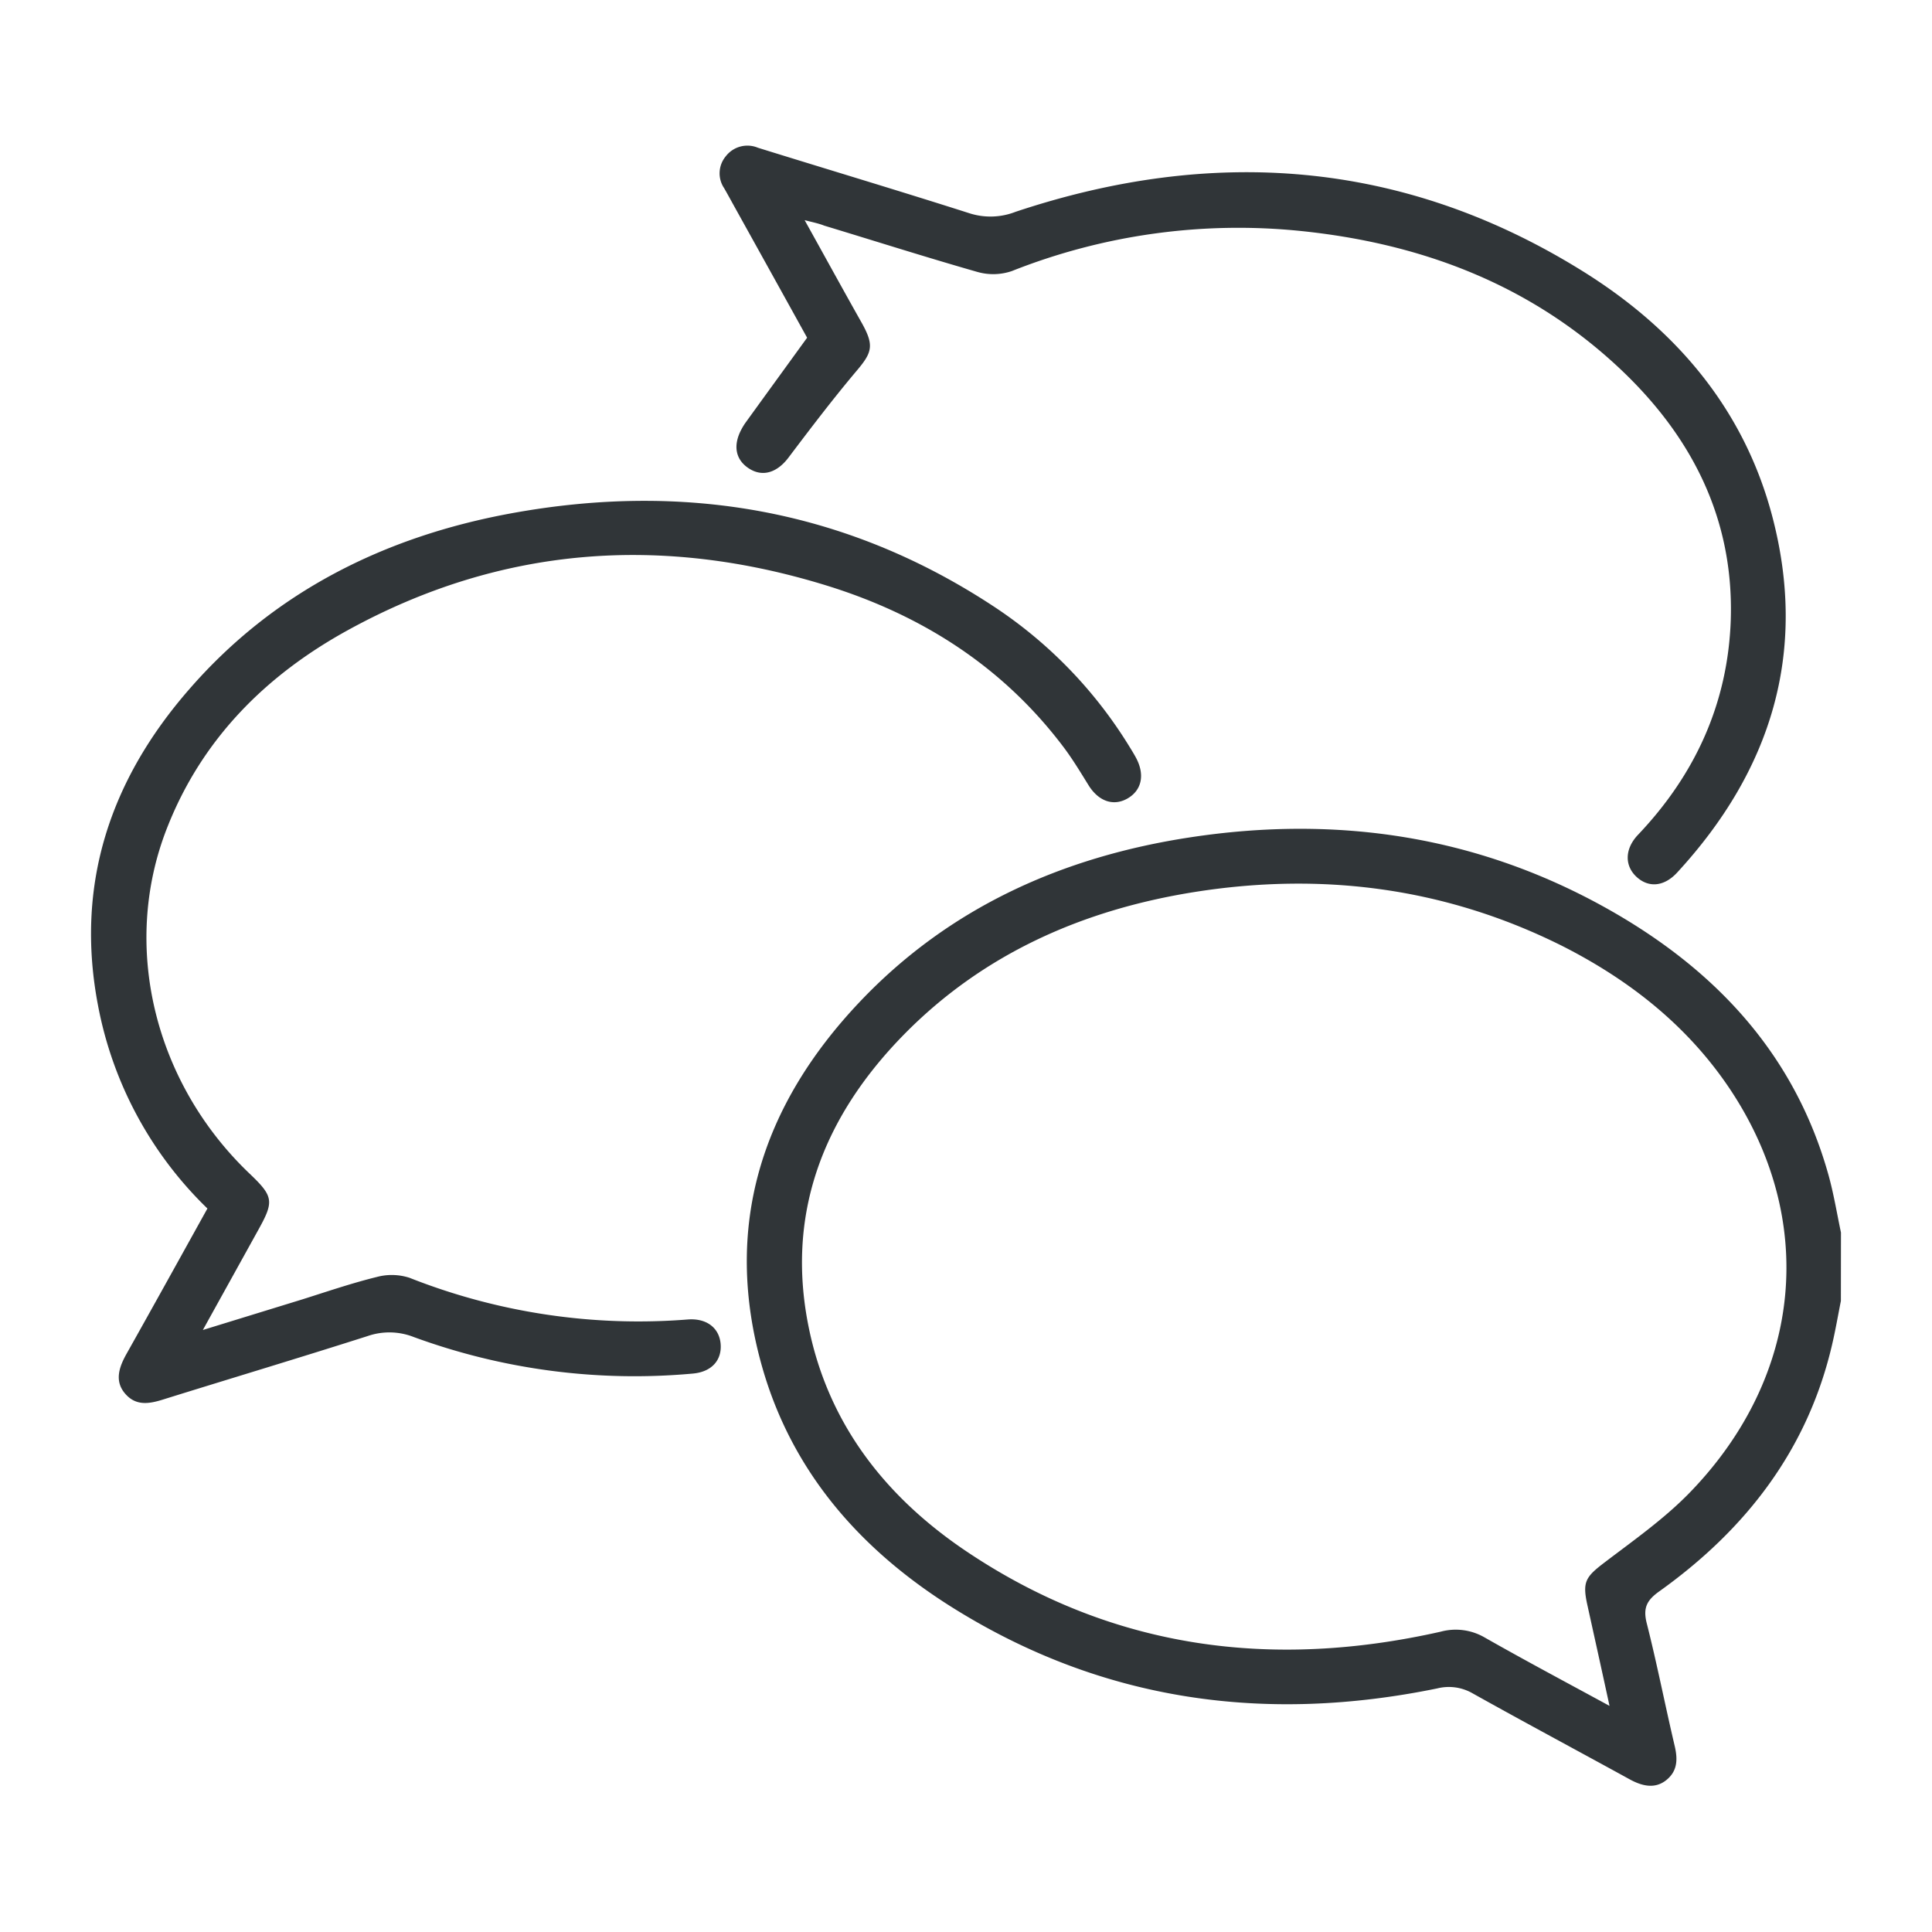
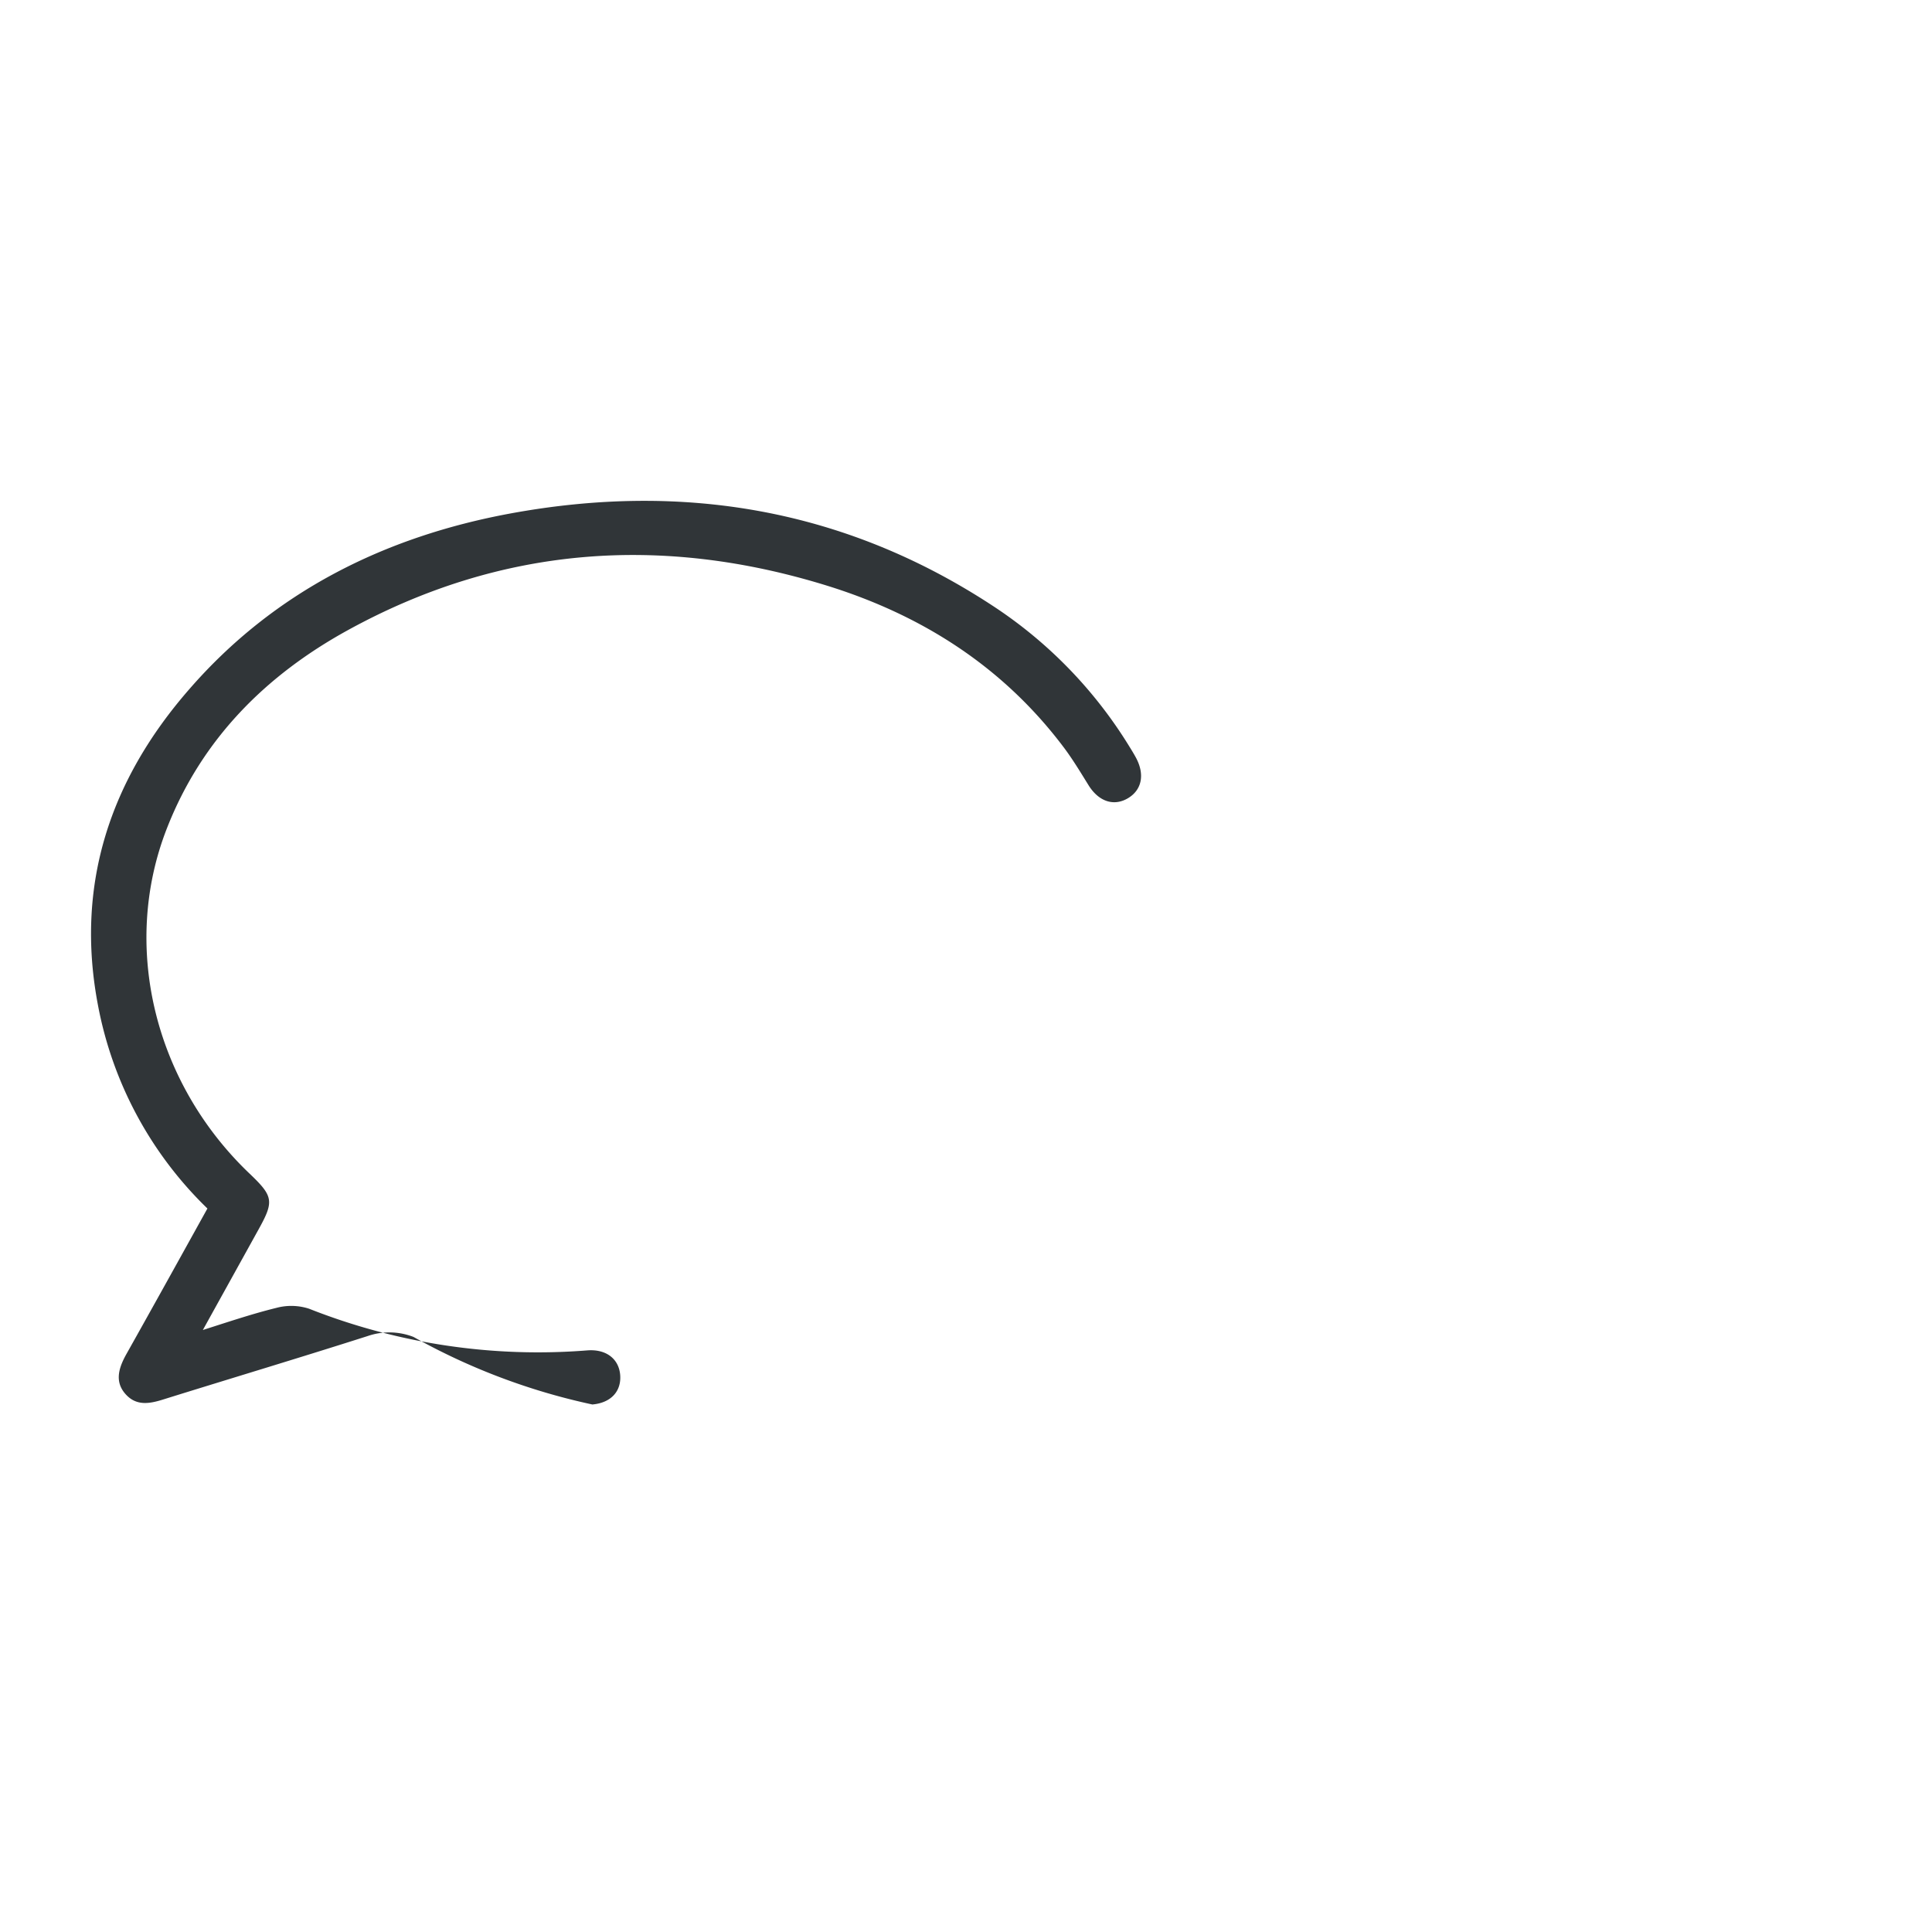
<svg xmlns="http://www.w3.org/2000/svg" id="Layer_1" data-name="Layer 1" viewBox="0 0 250 250">
  <defs>
    <style>.cls-1{fill:#303538;}</style>
  </defs>
-   <path class="cls-1" d="M238.21,168.34c-.37,1.86-.69,3.73-1.12,5.58-3.16,13.67-11.18,24-22.38,32-1.61,1.15-2.12,2.13-1.63,4.1,1.34,5.28,2.38,10.63,3.63,15.93.4,1.72.36,3.23-1.1,4.4s-3.13.77-4.72-.1c-6.77-3.72-13.59-7.36-20.33-11.13a6.16,6.16,0,0,0-4.58-.64c-22.2,4.55-43.25,1.7-62.63-10.4-11.85-7.4-20.8-17.45-24.71-31.14-5.18-18.16-.09-33.91,12.63-47.32,11.59-12.22,26.25-18.75,42.69-21.26,19.23-2.94,37.62-.16,54.63,9.57,13.58,7.77,23.67,18.61,28,34.06.69,2.46,1.1,5,1.63,7.5Zm-29.94,52.4c-1-4.63-1.94-8.85-2.87-13.07-.66-3-.23-3.62,2.27-5.52,3.8-2.89,7.77-5.68,11.06-9.09,14.6-15.12,16.44-35.33,5-52.32-5.49-8.13-13-14-21.67-18.38-15.06-7.51-31-9.55-47.51-6.93-14.37,2.29-27.28,7.94-37.61,18.47-10.5,10.72-15.44,23.45-12.16,38.49,2.7,12.37,10.18,21.64,20.52,28.52,18.79,12.52,39.37,15.13,61.12,10.23a7.45,7.45,0,0,1,5.68.74C197.3,214.84,202.61,217.66,208.27,220.74Z" />
-   <path class="cls-1" d="M26.84,156.38a49.27,49.27,0,0,1-14.15-26.24c-3-15.61,1.54-29.19,11.78-40.93,11-12.67,25.34-19.78,41.65-22.78,22.2-4.07,43.12-.6,62.2,11.87a58,58,0,0,1,17.77,18.22c.31.5.62,1,.9,1.52,1.16,2.15.78,4.15-1,5.23s-3.72.52-5.07-1.56c-1-1.61-2-3.28-3.13-4.81C129.93,86.36,119.36,79.61,107,75.78c-21.4-6.62-42.21-5.11-62,5.77-10.62,5.84-18.88,14.1-23.38,25.58-6,15.25-1.66,33,10.71,44.77,3.05,2.91,3.15,3.55,1.12,7.2-2.31,4.18-4.63,8.36-7.2,13l13-4c3.16-1,6.3-2.07,9.51-2.86a7.45,7.45,0,0,1,4.24.11,80.56,80.56,0,0,0,36,5.39c2.44-.19,4.08,1.1,4.25,3.17s-1.13,3.61-3.6,3.83A83,83,0,0,1,53.51,173a8.61,8.61,0,0,0-5.92-.12c-8.83,2.82-17.71,5.48-26.56,8.24-1.8.56-3.49.81-4.86-.81s-.76-3.4.19-5.1C19.85,169,23.3,162.76,26.84,156.38Z" />
-   <path class="cls-1" d="M104.12,28.49c2.65,4.76,5,9.06,7.44,13.38,1.6,2.9,1.28,3.78-.82,6.24-3,3.57-5.87,7.34-8.7,11.09-1.46,1.94-3.33,2.57-5.11,1.43s-2.09-3-1-5.05a7.67,7.67,0,0,1,.58-.94c2.58-3.57,5.17-7.13,7.93-10.94-3.06-5.53-6.3-11.37-9.55-17.22-.39-.71-.78-1.42-1.18-2.12a3.44,3.44,0,0,1,.2-4.13,3.53,3.53,0,0,1,4.17-1.11c9.13,2.84,18.3,5.58,27.41,8.49a8.91,8.91,0,0,0,5.92-.2c25.44-8.48,50-6.73,73,7.44,12.19,7.48,21.22,17.87,24.93,32,4.61,17.57-.16,32.86-12.31,46.05-1.7,1.85-3.71,2-5.26.57s-1.56-3.61.19-5.45c7.4-7.79,11.62-17,12-27.77.44-13.5-5.37-24.4-15.14-33.28-11.43-10.4-25.2-15.49-40.4-17.07a79.55,79.55,0,0,0-37.5,5.18,7.46,7.46,0,0,1-4.44.11c-6.65-1.9-13.24-4-19.85-6C106,28.93,105.26,28.78,104.12,28.49Z" />
+   <path class="cls-1" d="M26.84,156.38a49.27,49.27,0,0,1-14.15-26.24c-3-15.61,1.54-29.19,11.78-40.93,11-12.67,25.34-19.78,41.65-22.78,22.2-4.07,43.12-.6,62.2,11.87a58,58,0,0,1,17.77,18.22c.31.5.62,1,.9,1.52,1.16,2.15.78,4.15-1,5.23s-3.72.52-5.07-1.56c-1-1.61-2-3.28-3.13-4.81C129.93,86.36,119.36,79.61,107,75.78c-21.4-6.62-42.21-5.11-62,5.77-10.62,5.84-18.88,14.1-23.38,25.58-6,15.25-1.66,33,10.71,44.77,3.05,2.91,3.15,3.55,1.12,7.2-2.31,4.18-4.63,8.36-7.2,13c3.16-1,6.3-2.07,9.51-2.86a7.45,7.45,0,0,1,4.24.11,80.56,80.56,0,0,0,36,5.39c2.44-.19,4.08,1.1,4.25,3.17s-1.13,3.61-3.6,3.83A83,83,0,0,1,53.51,173a8.61,8.61,0,0,0-5.92-.12c-8.83,2.82-17.71,5.48-26.56,8.24-1.8.56-3.49.81-4.86-.81s-.76-3.4.19-5.1C19.85,169,23.3,162.76,26.84,156.38Z" />
</svg>